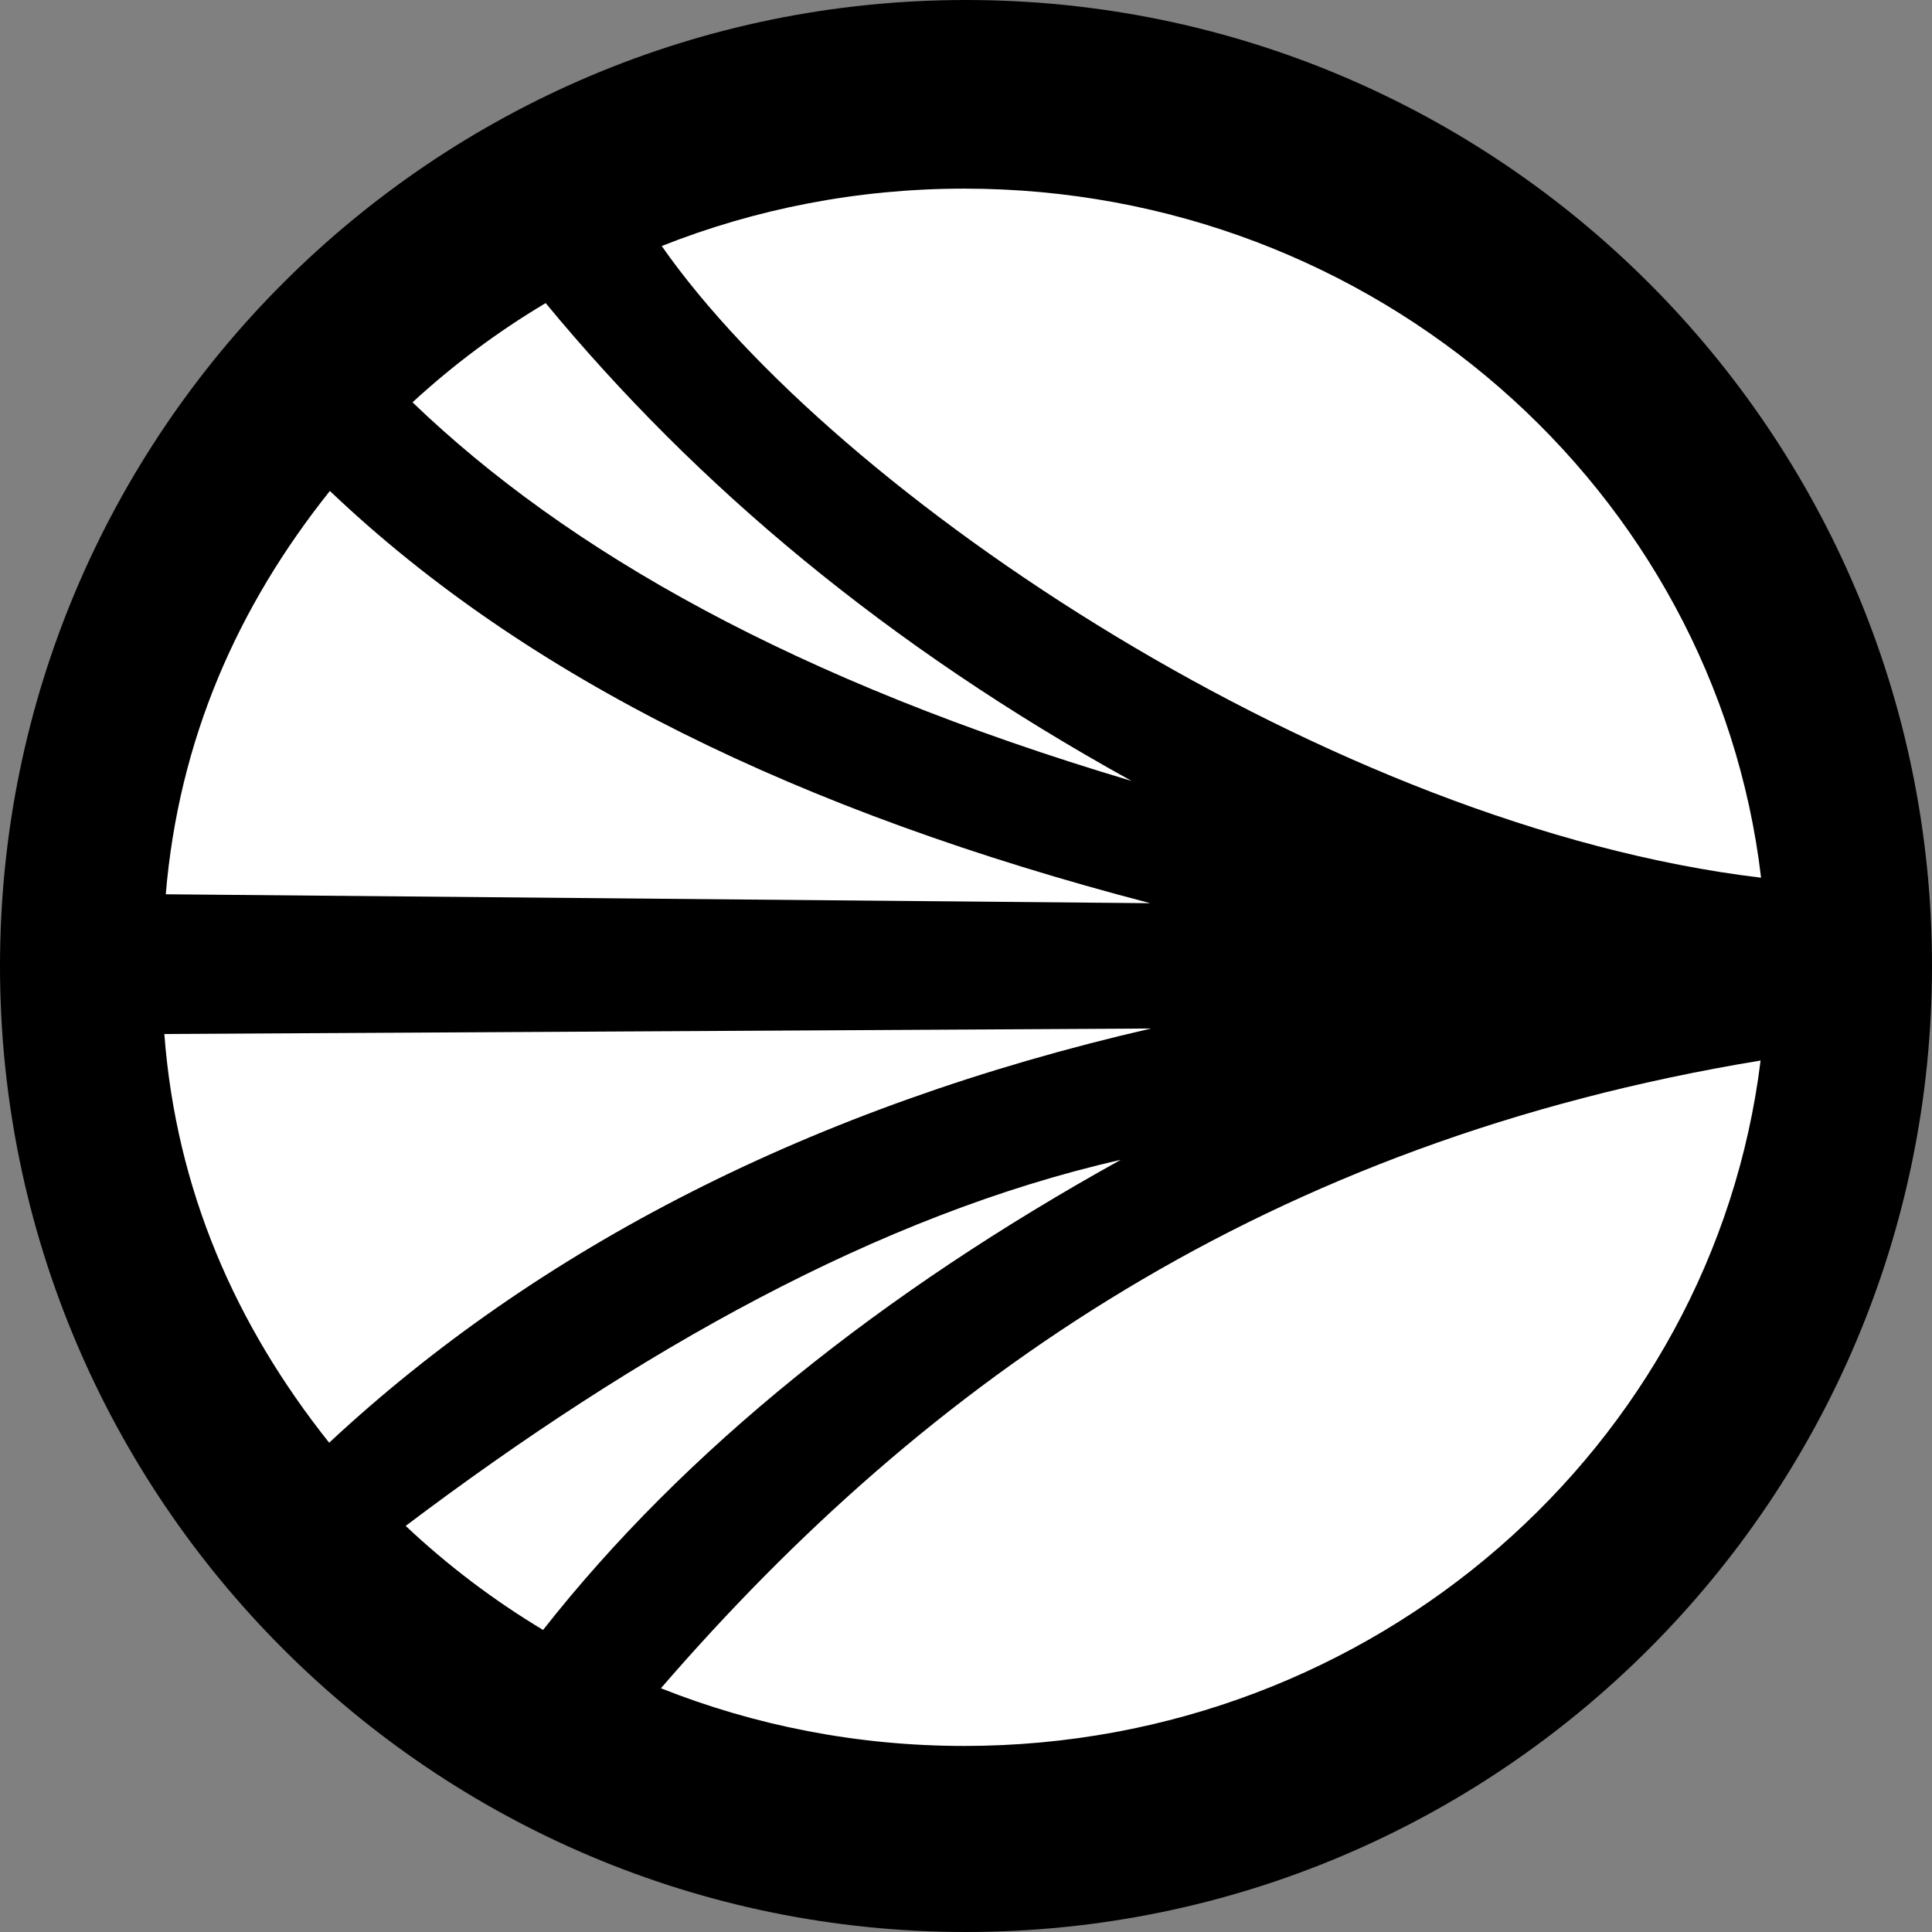
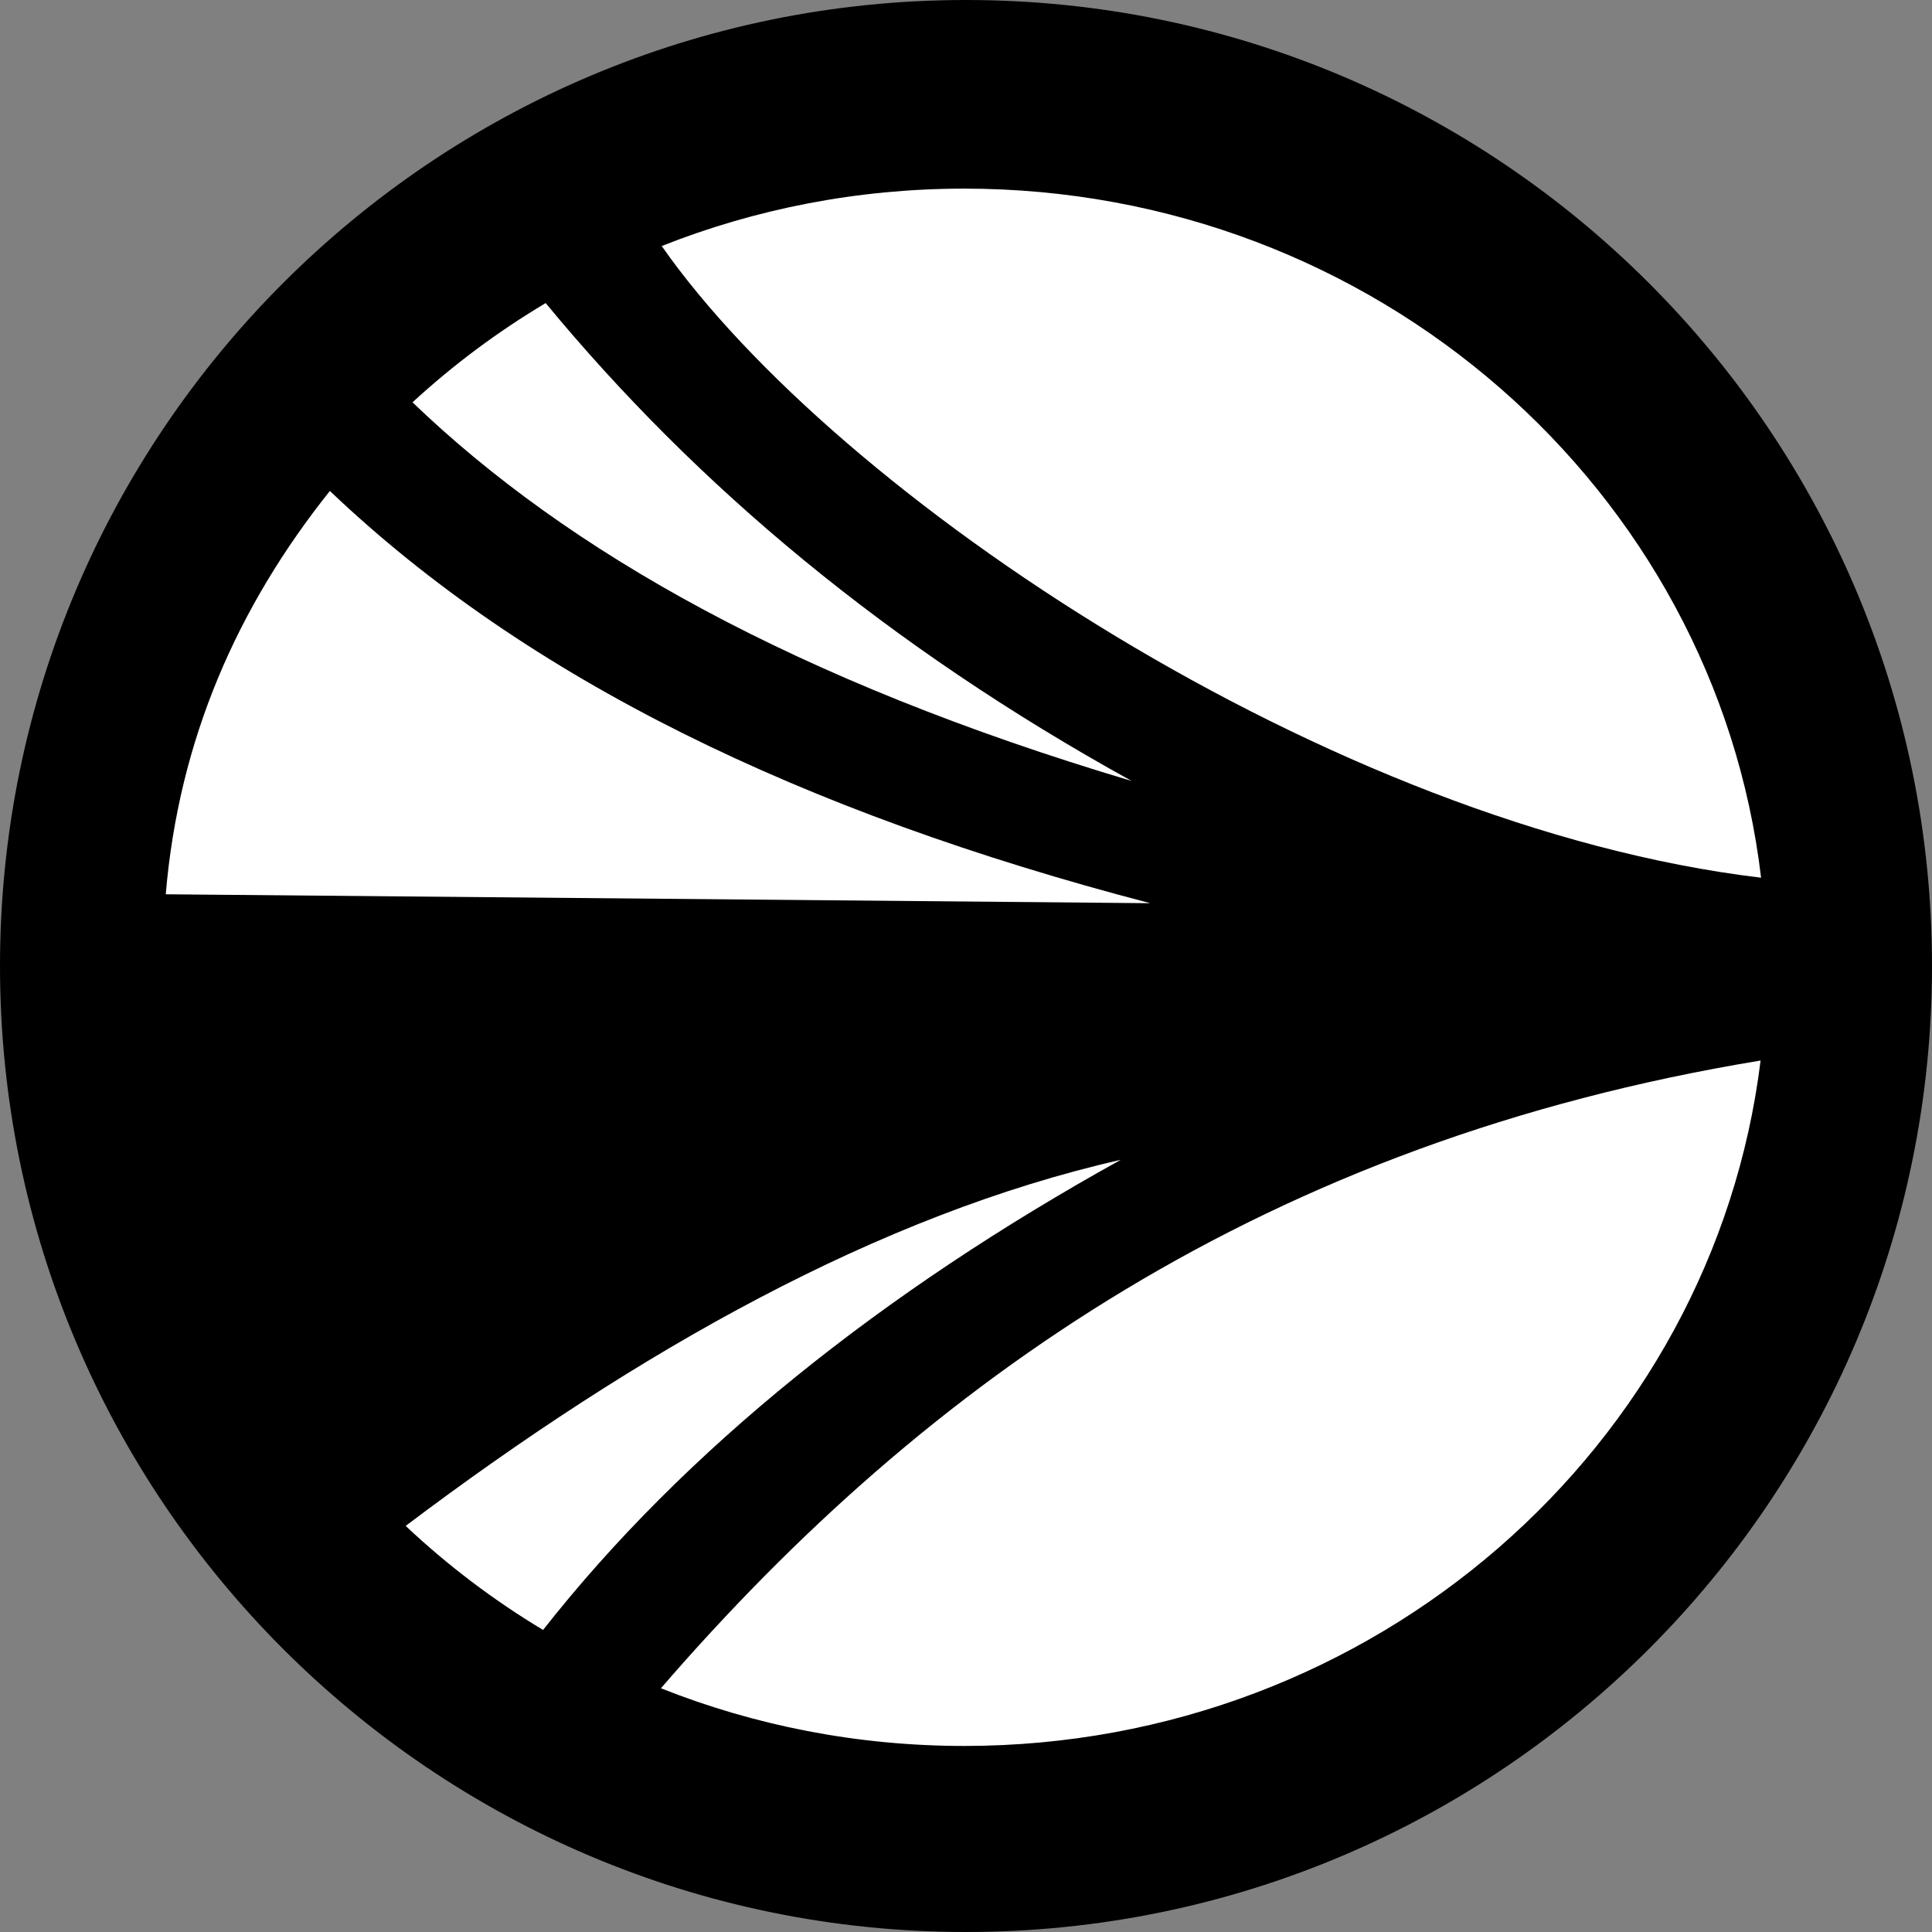
<svg xmlns="http://www.w3.org/2000/svg" id="a" viewBox="0 0 180 180">
  <rect x="0" y="0" width="180" height="180" fill="#808080" stroke="none" />
  <path d="M90,0c49.672,0,90,40.328,90,90s-40.328,90-90,90S0,139.672,0,90,40.328,0,90,0Z" style="fill-rule:evenodd;" />
  <path d="M164.03,98.807c-45.912,7.551-77.617,29.768-102.455,58.484,8.72,3.465,18.262,5.375,28.259,5.375,38.216,0,69.77-27.91,74.196-63.859Z" style="fill:#fff; fill-rule:evenodd;" />
  <path d="M50.597,151.858c13.173-16.764,31.649-31.52,53.825-43.802-22.551,5.128-44.999,17.799-66.626,34.108,3.883,3.66,8.173,6.915,12.801,9.694Z" style="fill:#fff; fill-rule:evenodd;" />
-   <path d="M15.311,96.335c1.106,14.585,6.663,27.156,15.356,38.079,19.404-18.081,44.969-31.315,76.572-38.591,0,0-91.928.512-91.928.512Z" style="fill:#fff; fill-rule:evenodd;" />
  <path d="M30.734,45.741c-8.617,10.793-14.081,23.175-15.29,37.577l91.716.831c-32.592-8.505-58.068-20.92-76.426-38.409Z" style="fill:#fff; fill-rule:evenodd;" />
  <path d="M164.076,81.773c-4.27-36.115-35.902-64.199-74.237-64.199-9.973,0-19.491,1.9-28.189,5.347,16.24,23.215,62.355,54.082,102.427,58.852Z" style="fill:#fff; fill-rule:evenodd;" />
  <path d="M50.84,28.237c-4.467,2.661-8.626,5.764-12.407,9.247,14.425,13.863,35.636,25.929,67.001,35.278-22.761-12.569-40.521-27.487-54.595-44.524Z" style="fill:#fff; fill-rule:evenodd;" />
</svg>